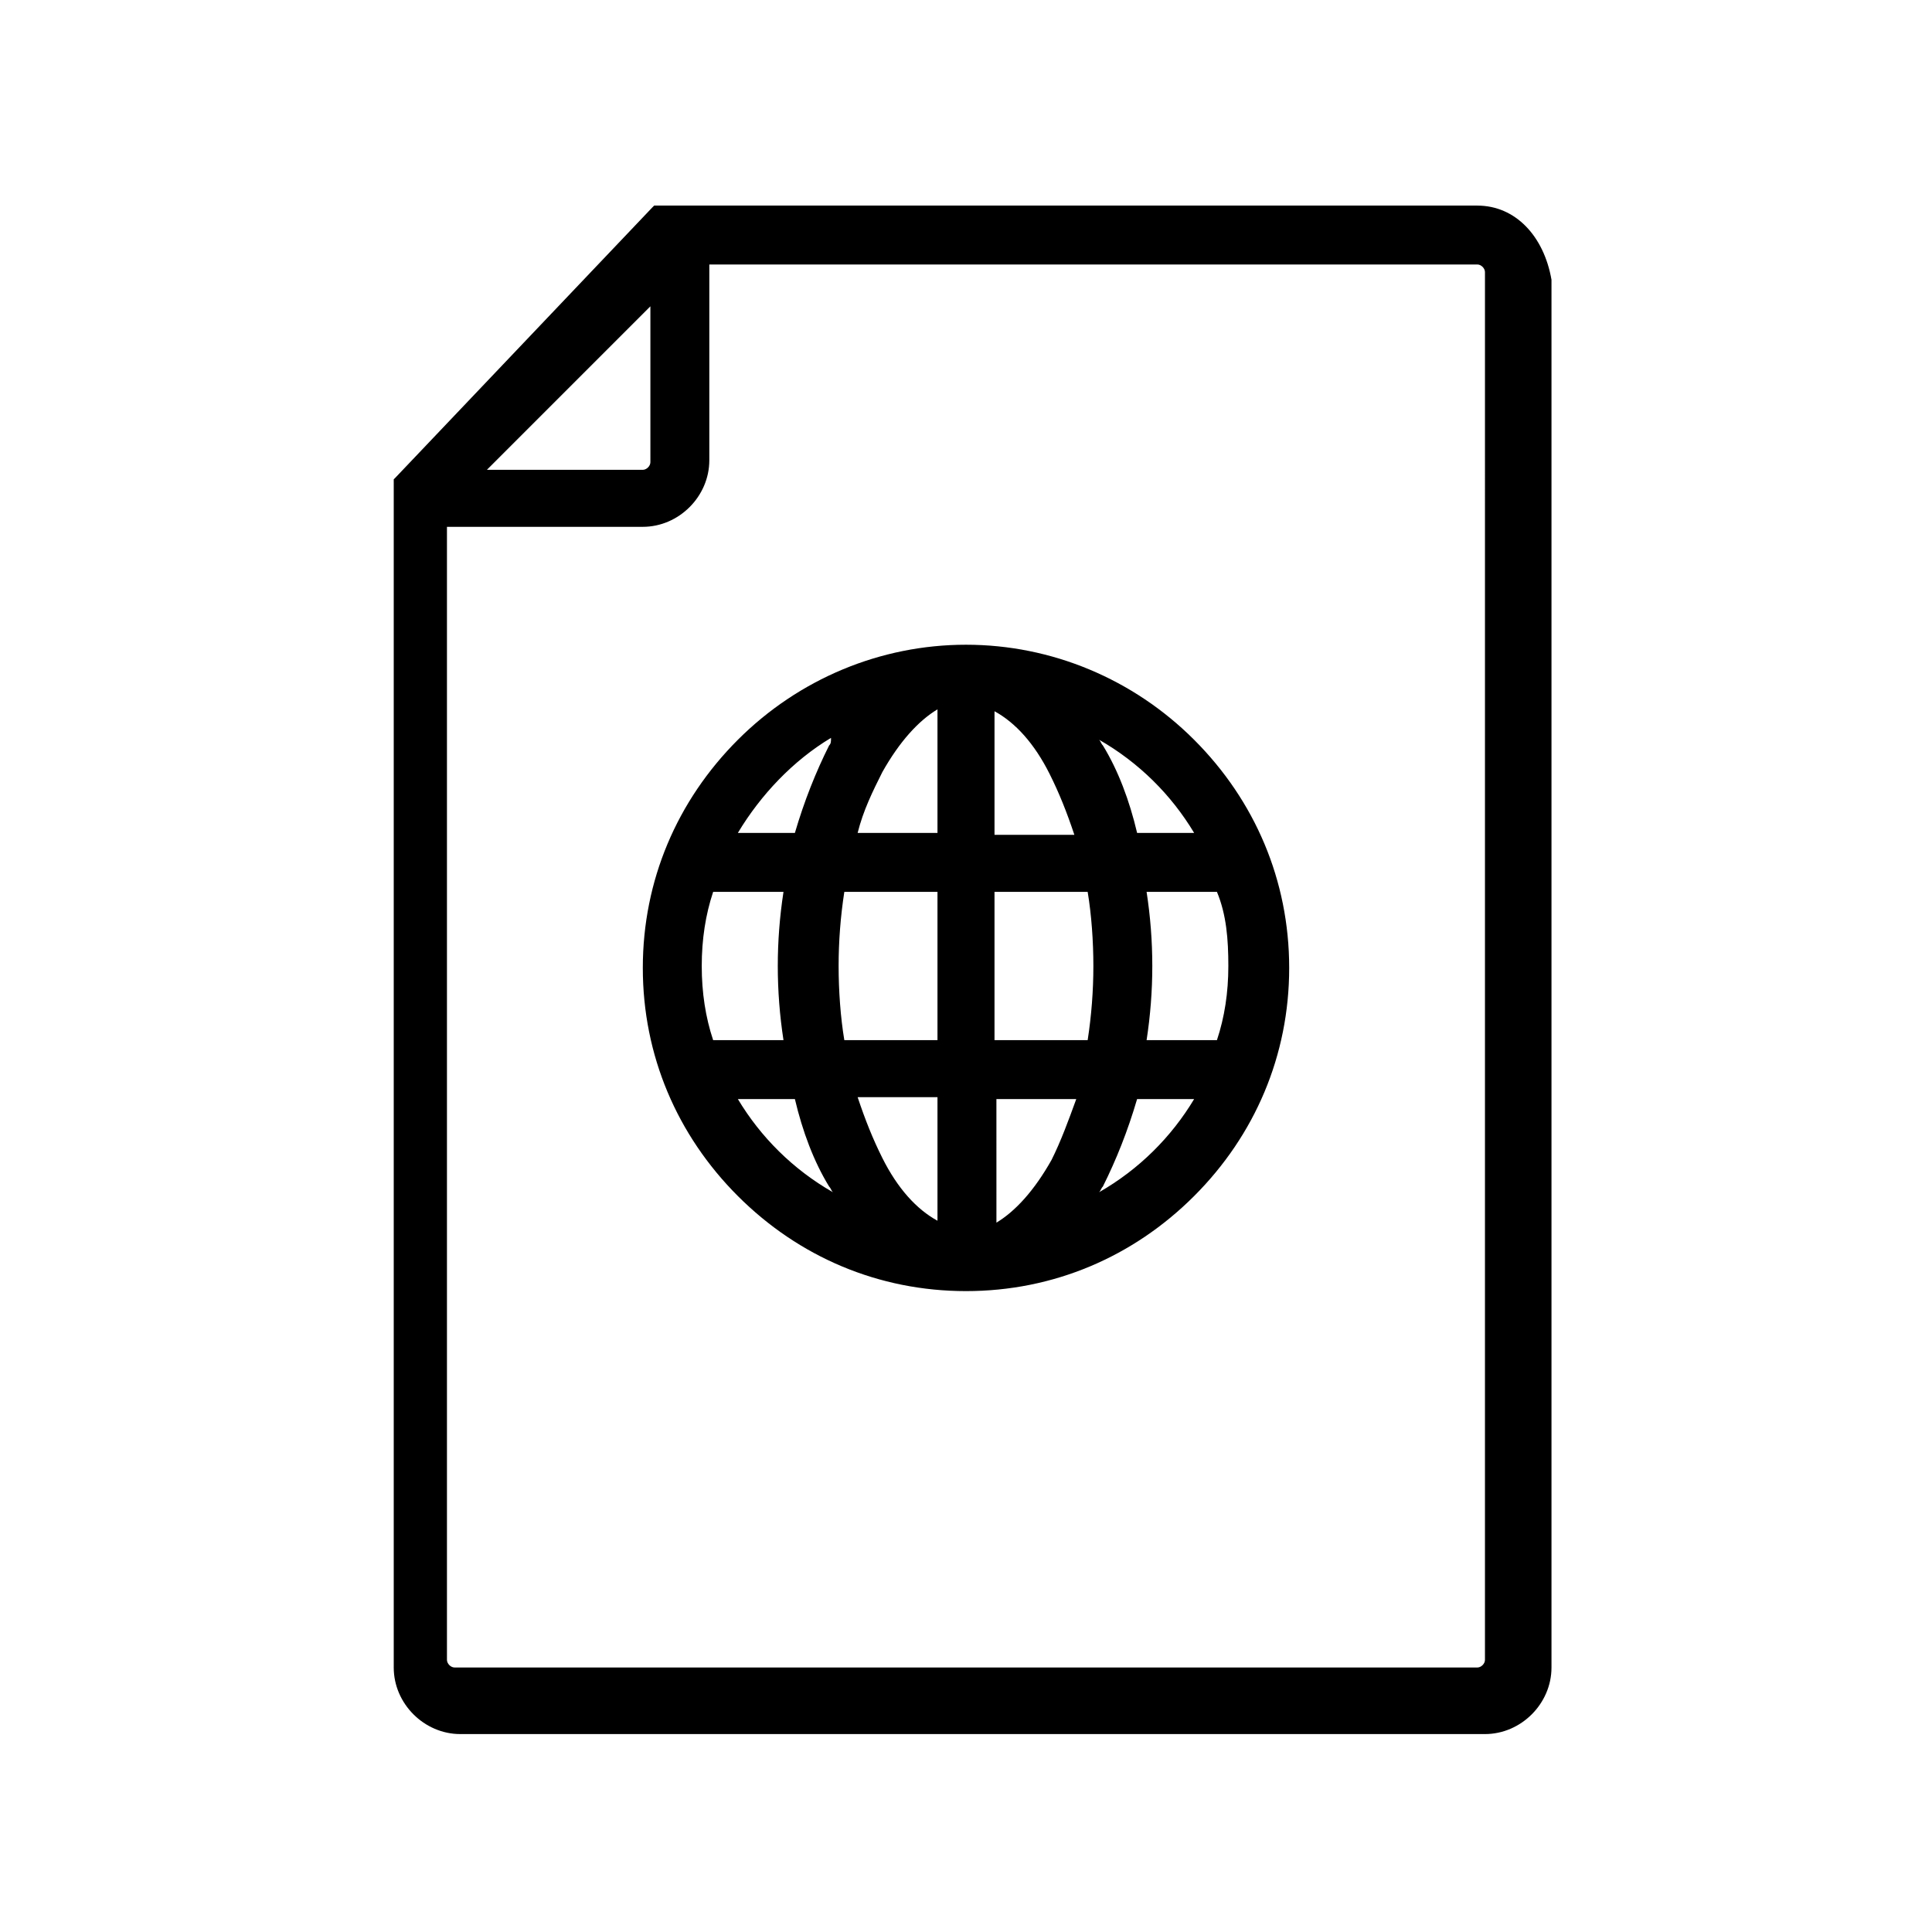
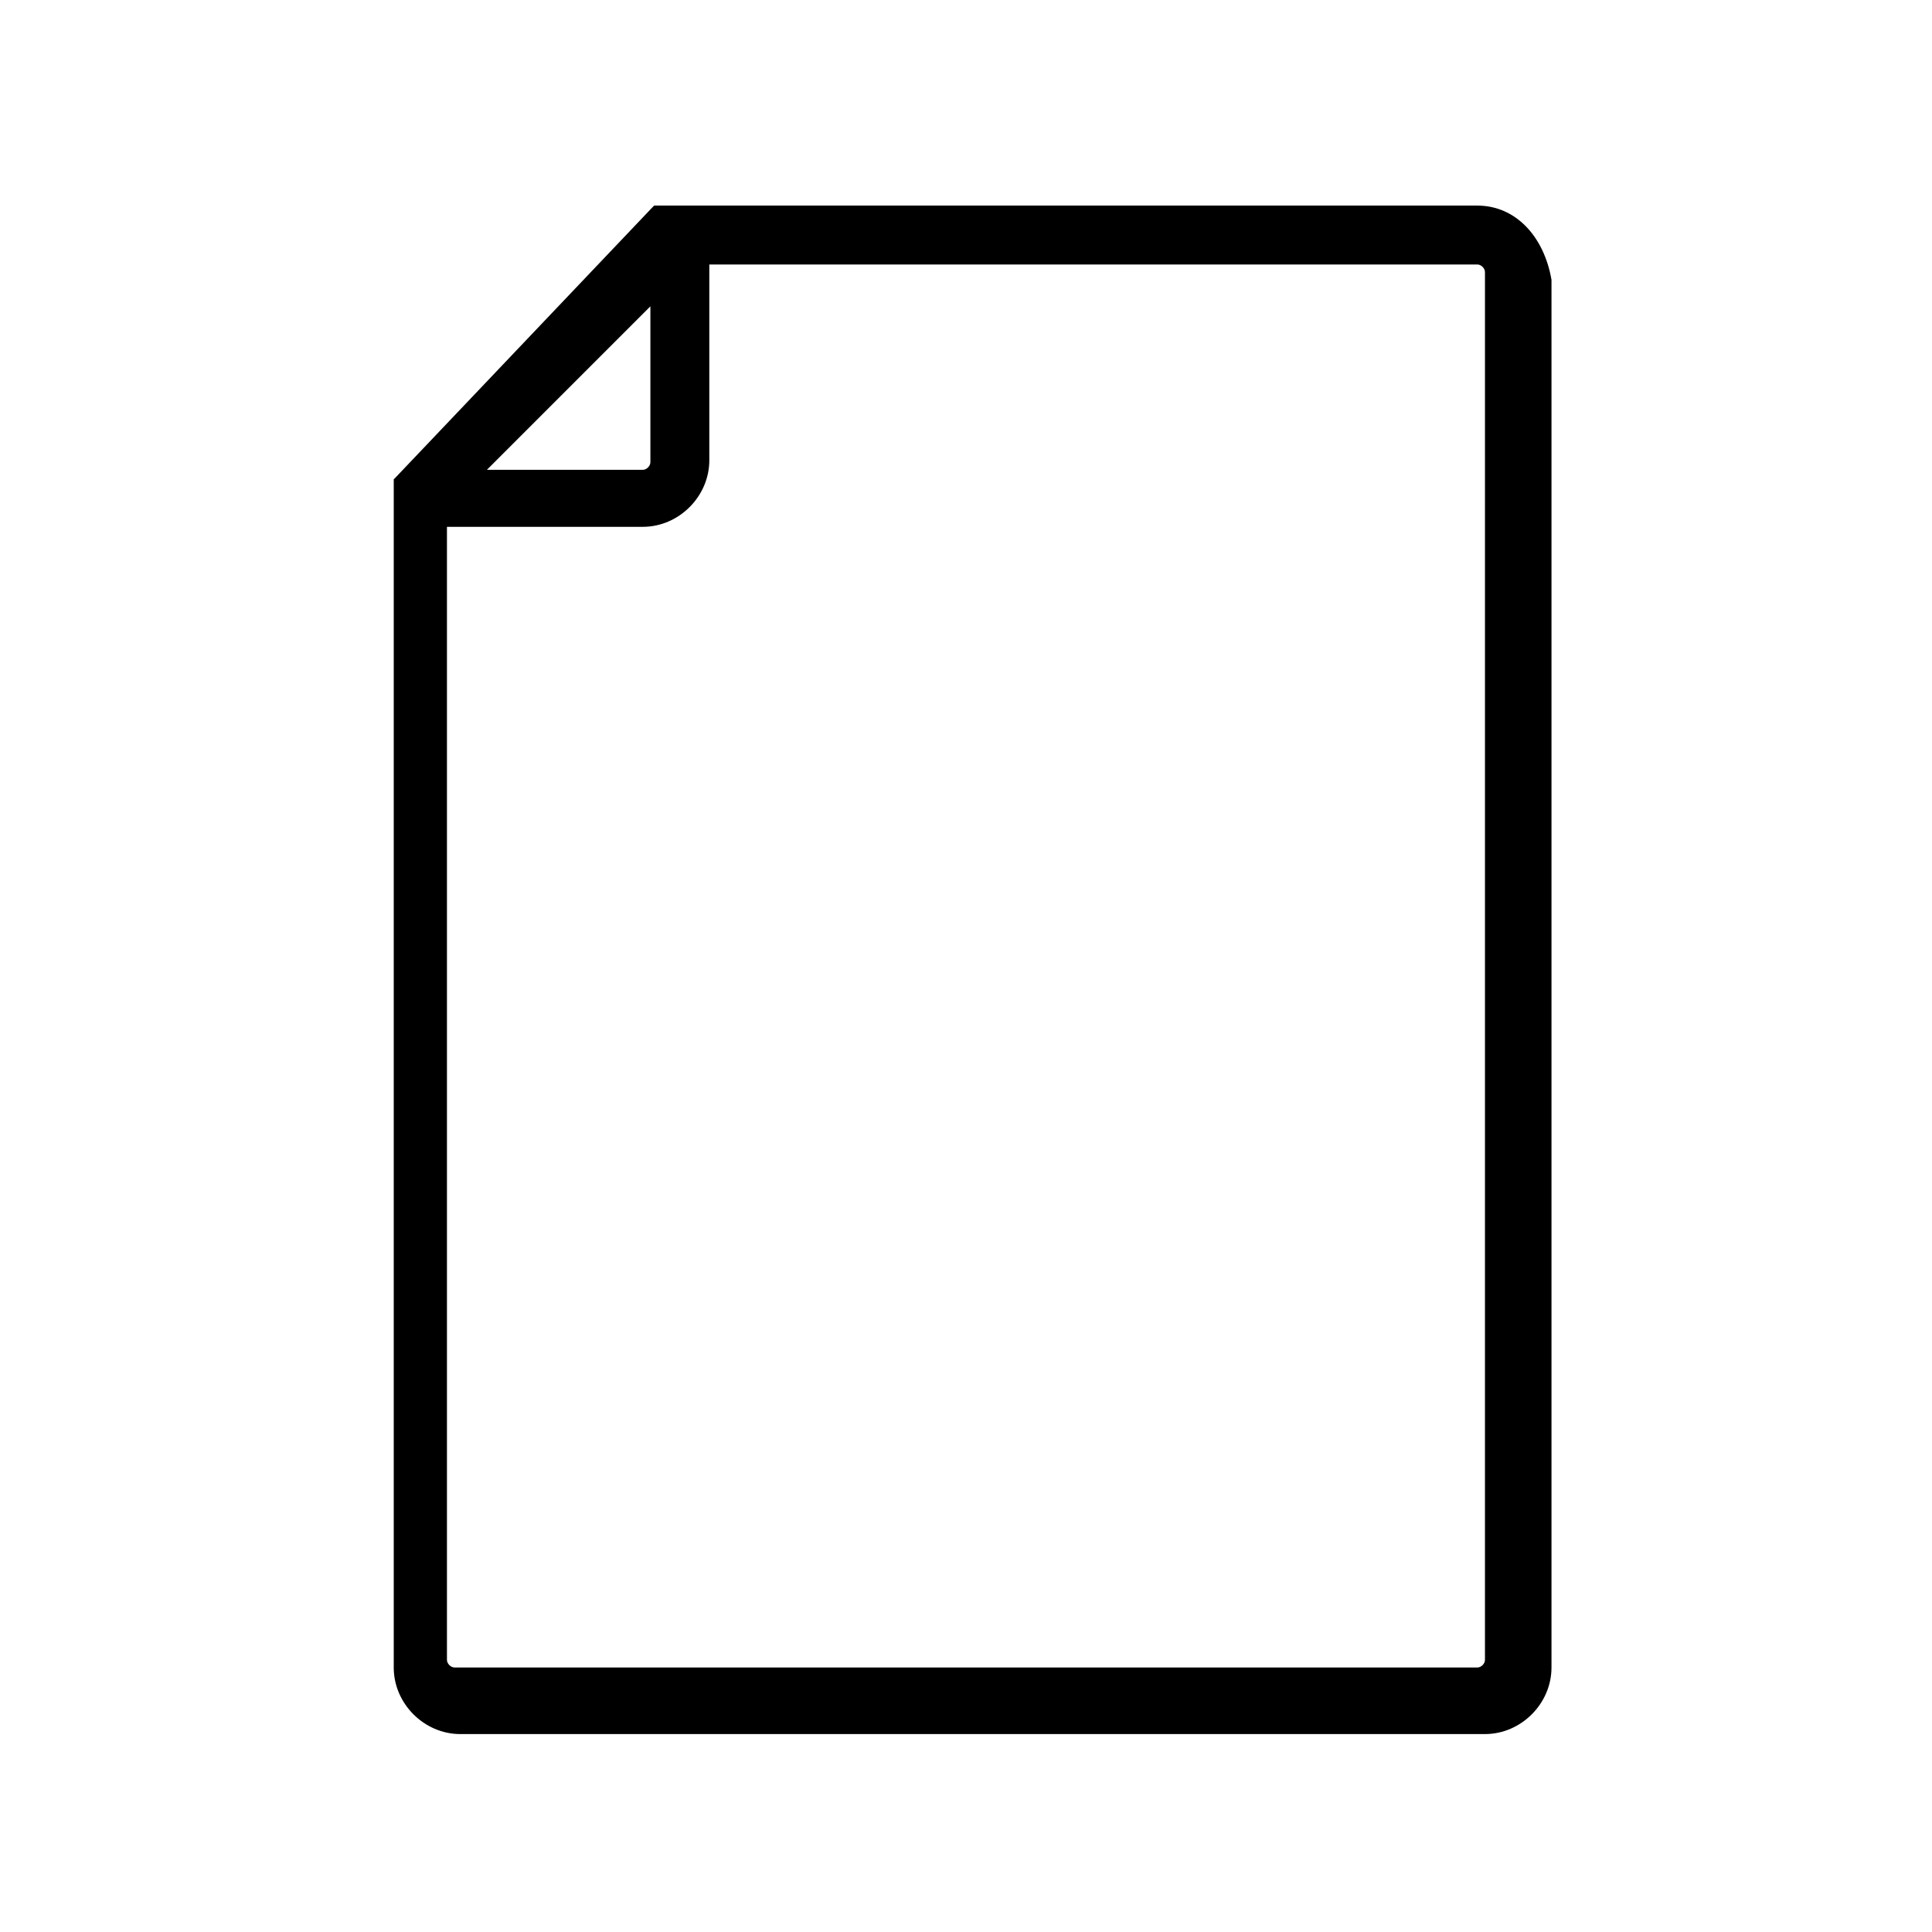
<svg xmlns="http://www.w3.org/2000/svg" fill="#000000" width="800px" height="800px" version="1.1" viewBox="144 144 512 512">
  <g>
    <path d="m535.52 198.48h-211.1-1.008-0.504-0.504-0.504-0.504-0.504-0.504-0.504-0.504-0.504-0.504-0.504-0.504s-0.504 0.504-0.504 0.504l-68.012 71.539-0.504 0.504v0.504 0.504 0.504 0.504 0.504 0.504 0.504 0.504 0.504 0.504 0.504 0.504 1.008 307.83c0 9.574 8.062 17.633 17.633 17.633h271.55c9.574 0 17.633-8.062 17.633-17.633v-367.78c-2.016-11.59-9.574-19.648-19.648-19.648zm-219.16 26.699v41.312c0 1.008-1.008 2.016-2.016 2.016h-41.312zm221.17 358.71c0 1.008-1.008 2.016-2.016 2.016l-271.05-0.004c-1.008 0-2.016-1.008-2.016-2.016v-300.27h51.895c9.574 0 17.633-8.062 17.633-17.633v-51.891h203.54c1.008 0 2.016 1.008 2.016 2.016z" />
-     <path d="m400 314.86c-22.672 0-44.336 9.07-60.457 25.191-16.121 16.121-25.191 37.281-25.191 60.457 0 23.176 9.07 44.336 25.191 60.457 16.121 16.121 37.281 25.191 60.457 25.191s44.336-9.07 60.457-25.191c16.121-16.121 25.191-37.281 25.191-60.457 0-23.176-9.07-44.336-25.191-60.457-16.125-16.125-37.785-25.191-60.457-25.191zm-67.008 104.79c-2.016-6.047-3.023-12.594-3.023-19.648s1.008-13.602 3.023-19.648h18.641c-1.008 6.551-1.512 13.098-1.512 19.648s0.504 13.098 1.512 19.648zm6.551 15.617h15.113c2.016 8.566 5.039 16.625 9.07 23.176 0.504 0.504 0.504 1.008 1.008 1.512-10.582-6.047-19.148-14.613-25.191-24.688zm24.18-93.711c-3.527 7.055-6.551 14.609-9.07 23.176h-15.113c6.047-10.078 14.609-19.145 24.688-25.191 0 1.012 0 1.516-0.504 2.016zm28.719 125.95c-5.543-3.023-10.578-8.566-14.609-16.625-2.519-5.039-4.535-10.078-6.551-16.121h21.16zm0-47.859h-24.688c-1.008-6.047-1.512-13.098-1.512-19.648s0.504-13.098 1.512-19.648h24.688zm0-54.918h-21.16c1.512-6.047 4.031-11.082 6.551-16.121 4.535-8.062 9.574-13.602 14.609-16.625zm68.016 0h-15.113c-2.016-8.566-5.039-16.625-9.07-23.176-0.504-0.504-0.504-1.008-1.008-1.512 10.578 6.047 19.145 14.613 25.191 24.688zm-52.902-32.242c5.543 3.023 10.578 8.566 14.609 16.625 2.519 5.039 4.535 10.078 6.551 16.121h-21.16zm15.117 118.9c-4.535 8.062-9.574 13.602-14.609 16.625l-0.004-32.746h21.16c-2.016 5.543-4.031 11.082-6.547 16.121zm9.57-31.738h-24.688v-39.297h24.688c1.008 6.047 1.512 13.098 1.512 19.648 0 6.547-0.504 13.098-1.512 19.648zm3.023 40.305c0.504-0.504 0.504-1.008 1.008-1.512 3.527-7.055 6.551-14.609 9.07-23.176h15.113c-6.047 10.074-14.613 18.641-25.191 24.688zm34.258-59.953c0 7.055-1.008 13.602-3.023 19.648h-18.641c1.008-6.551 1.512-13.098 1.512-19.648s-0.504-13.098-1.512-19.648h18.641c2.519 6.043 3.023 12.594 3.023 19.648z" />
  </g>
</svg>